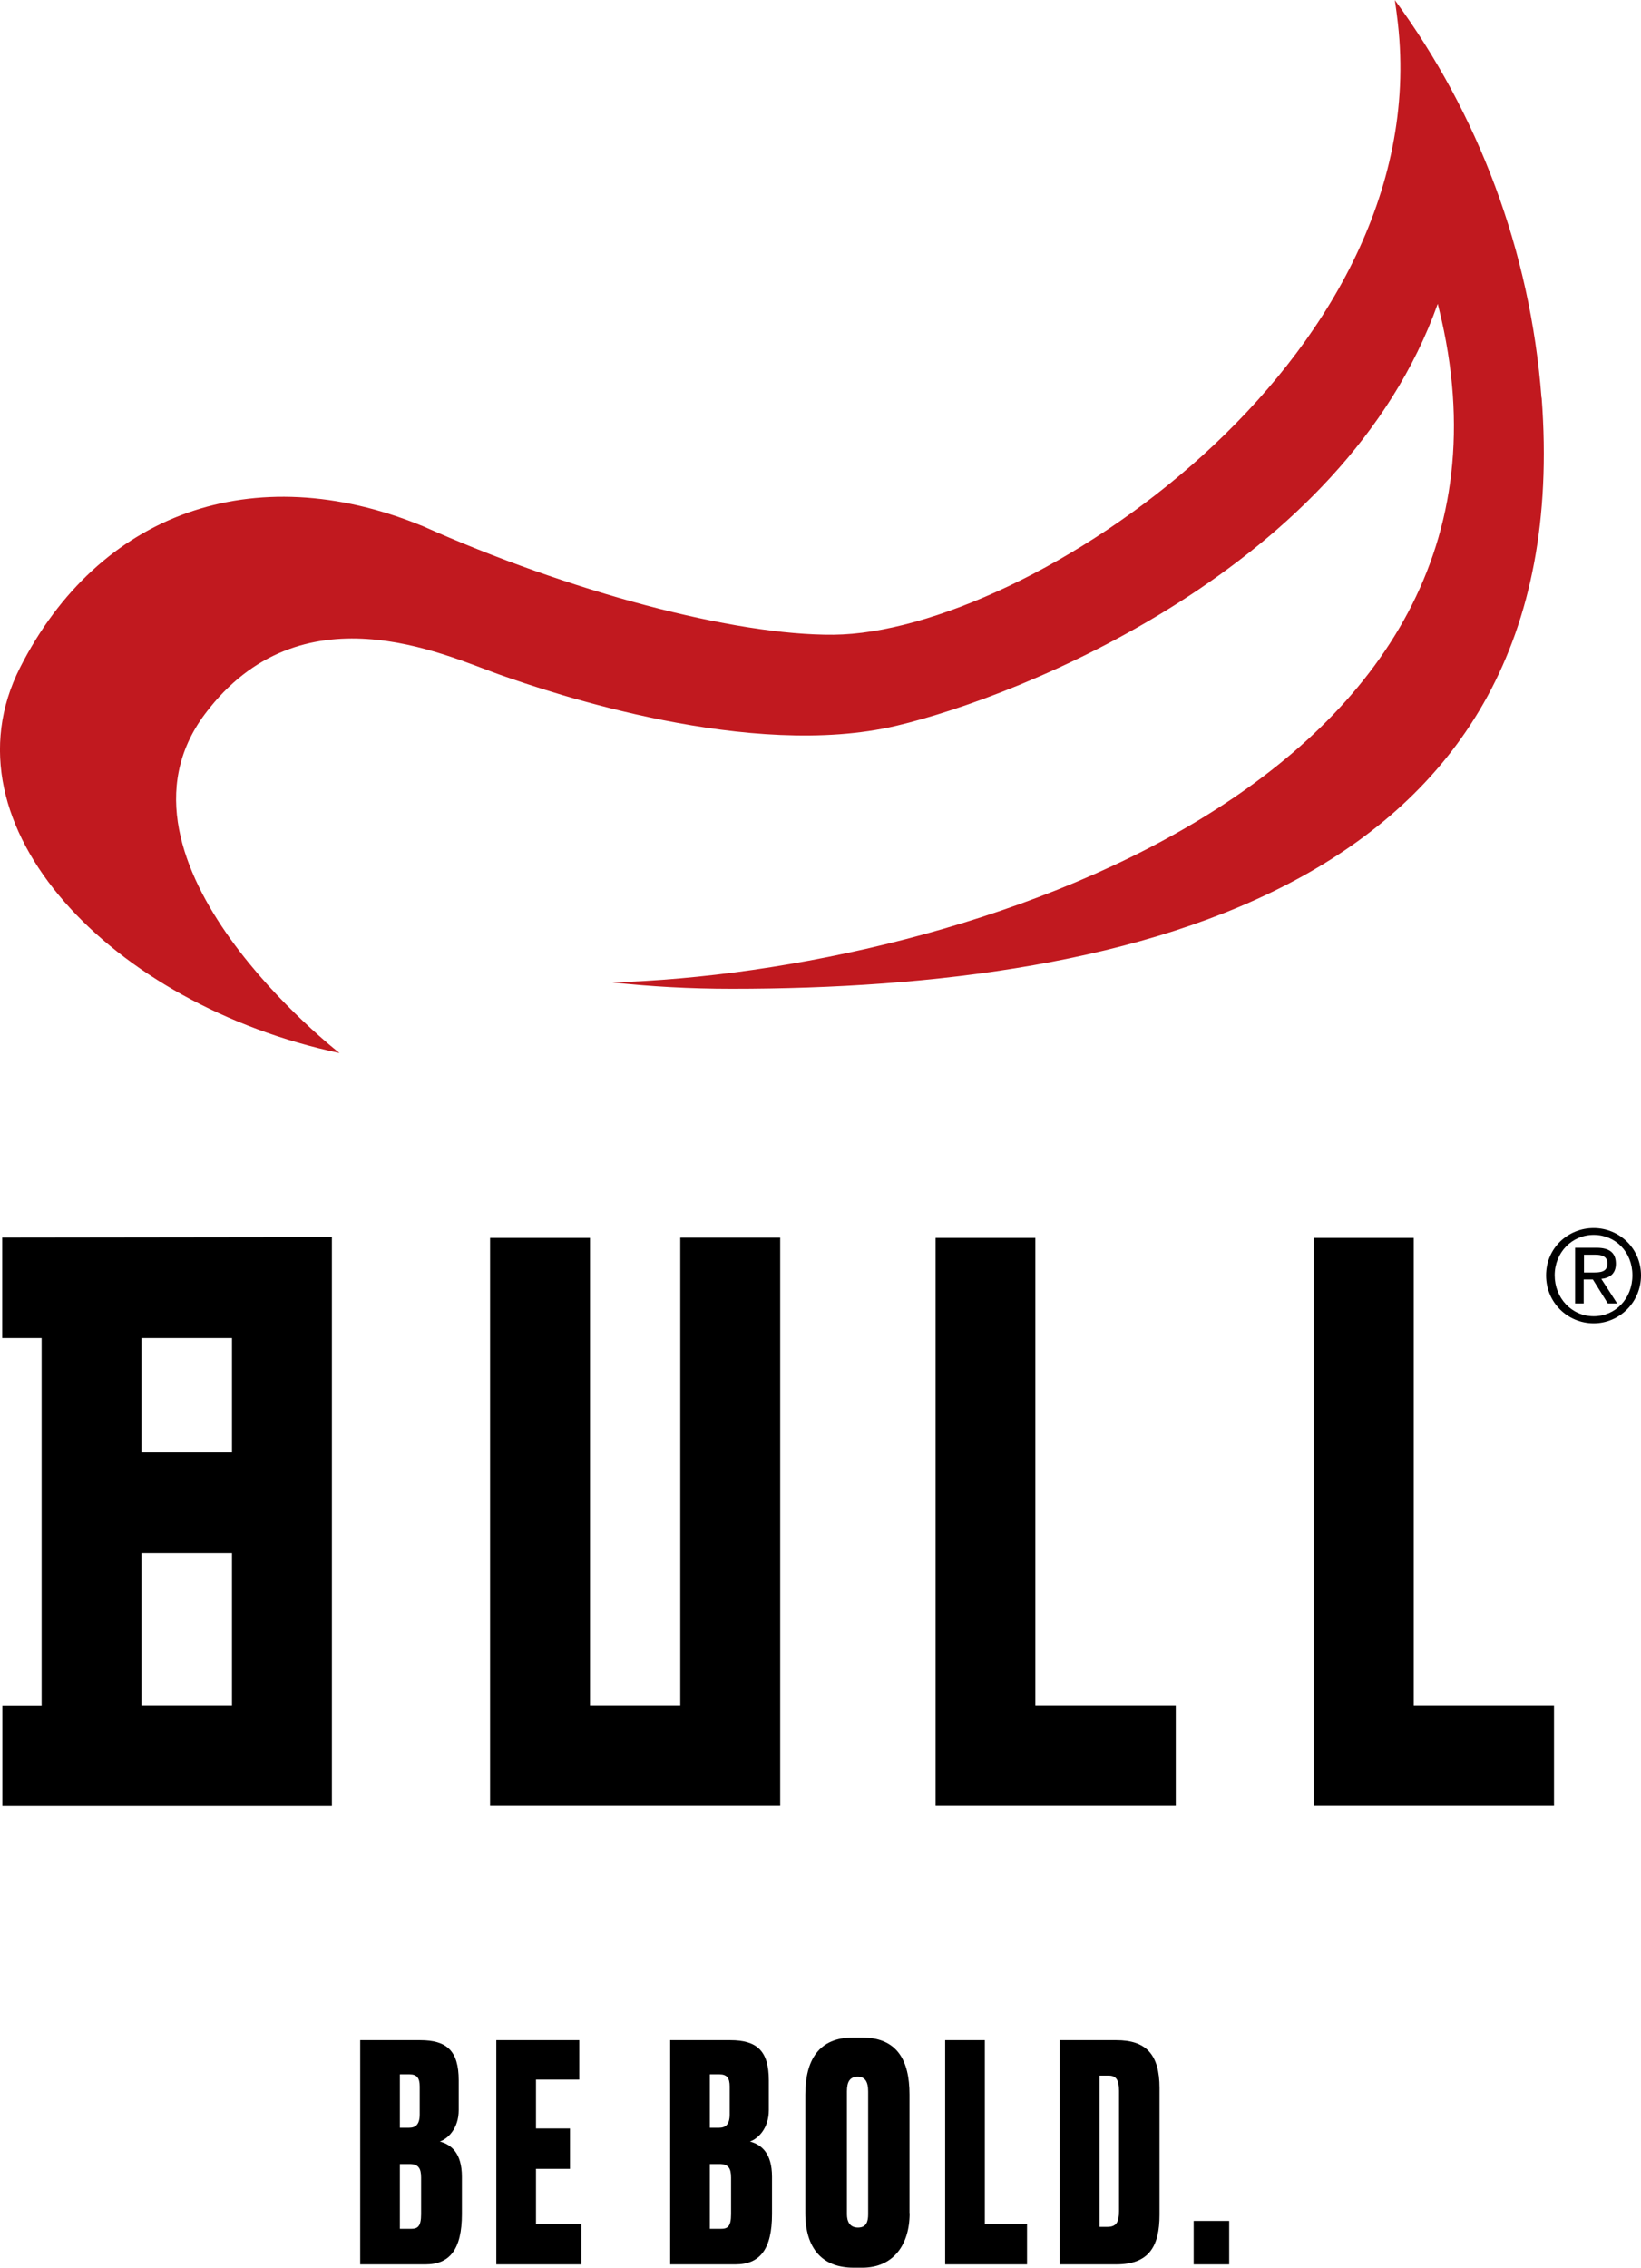
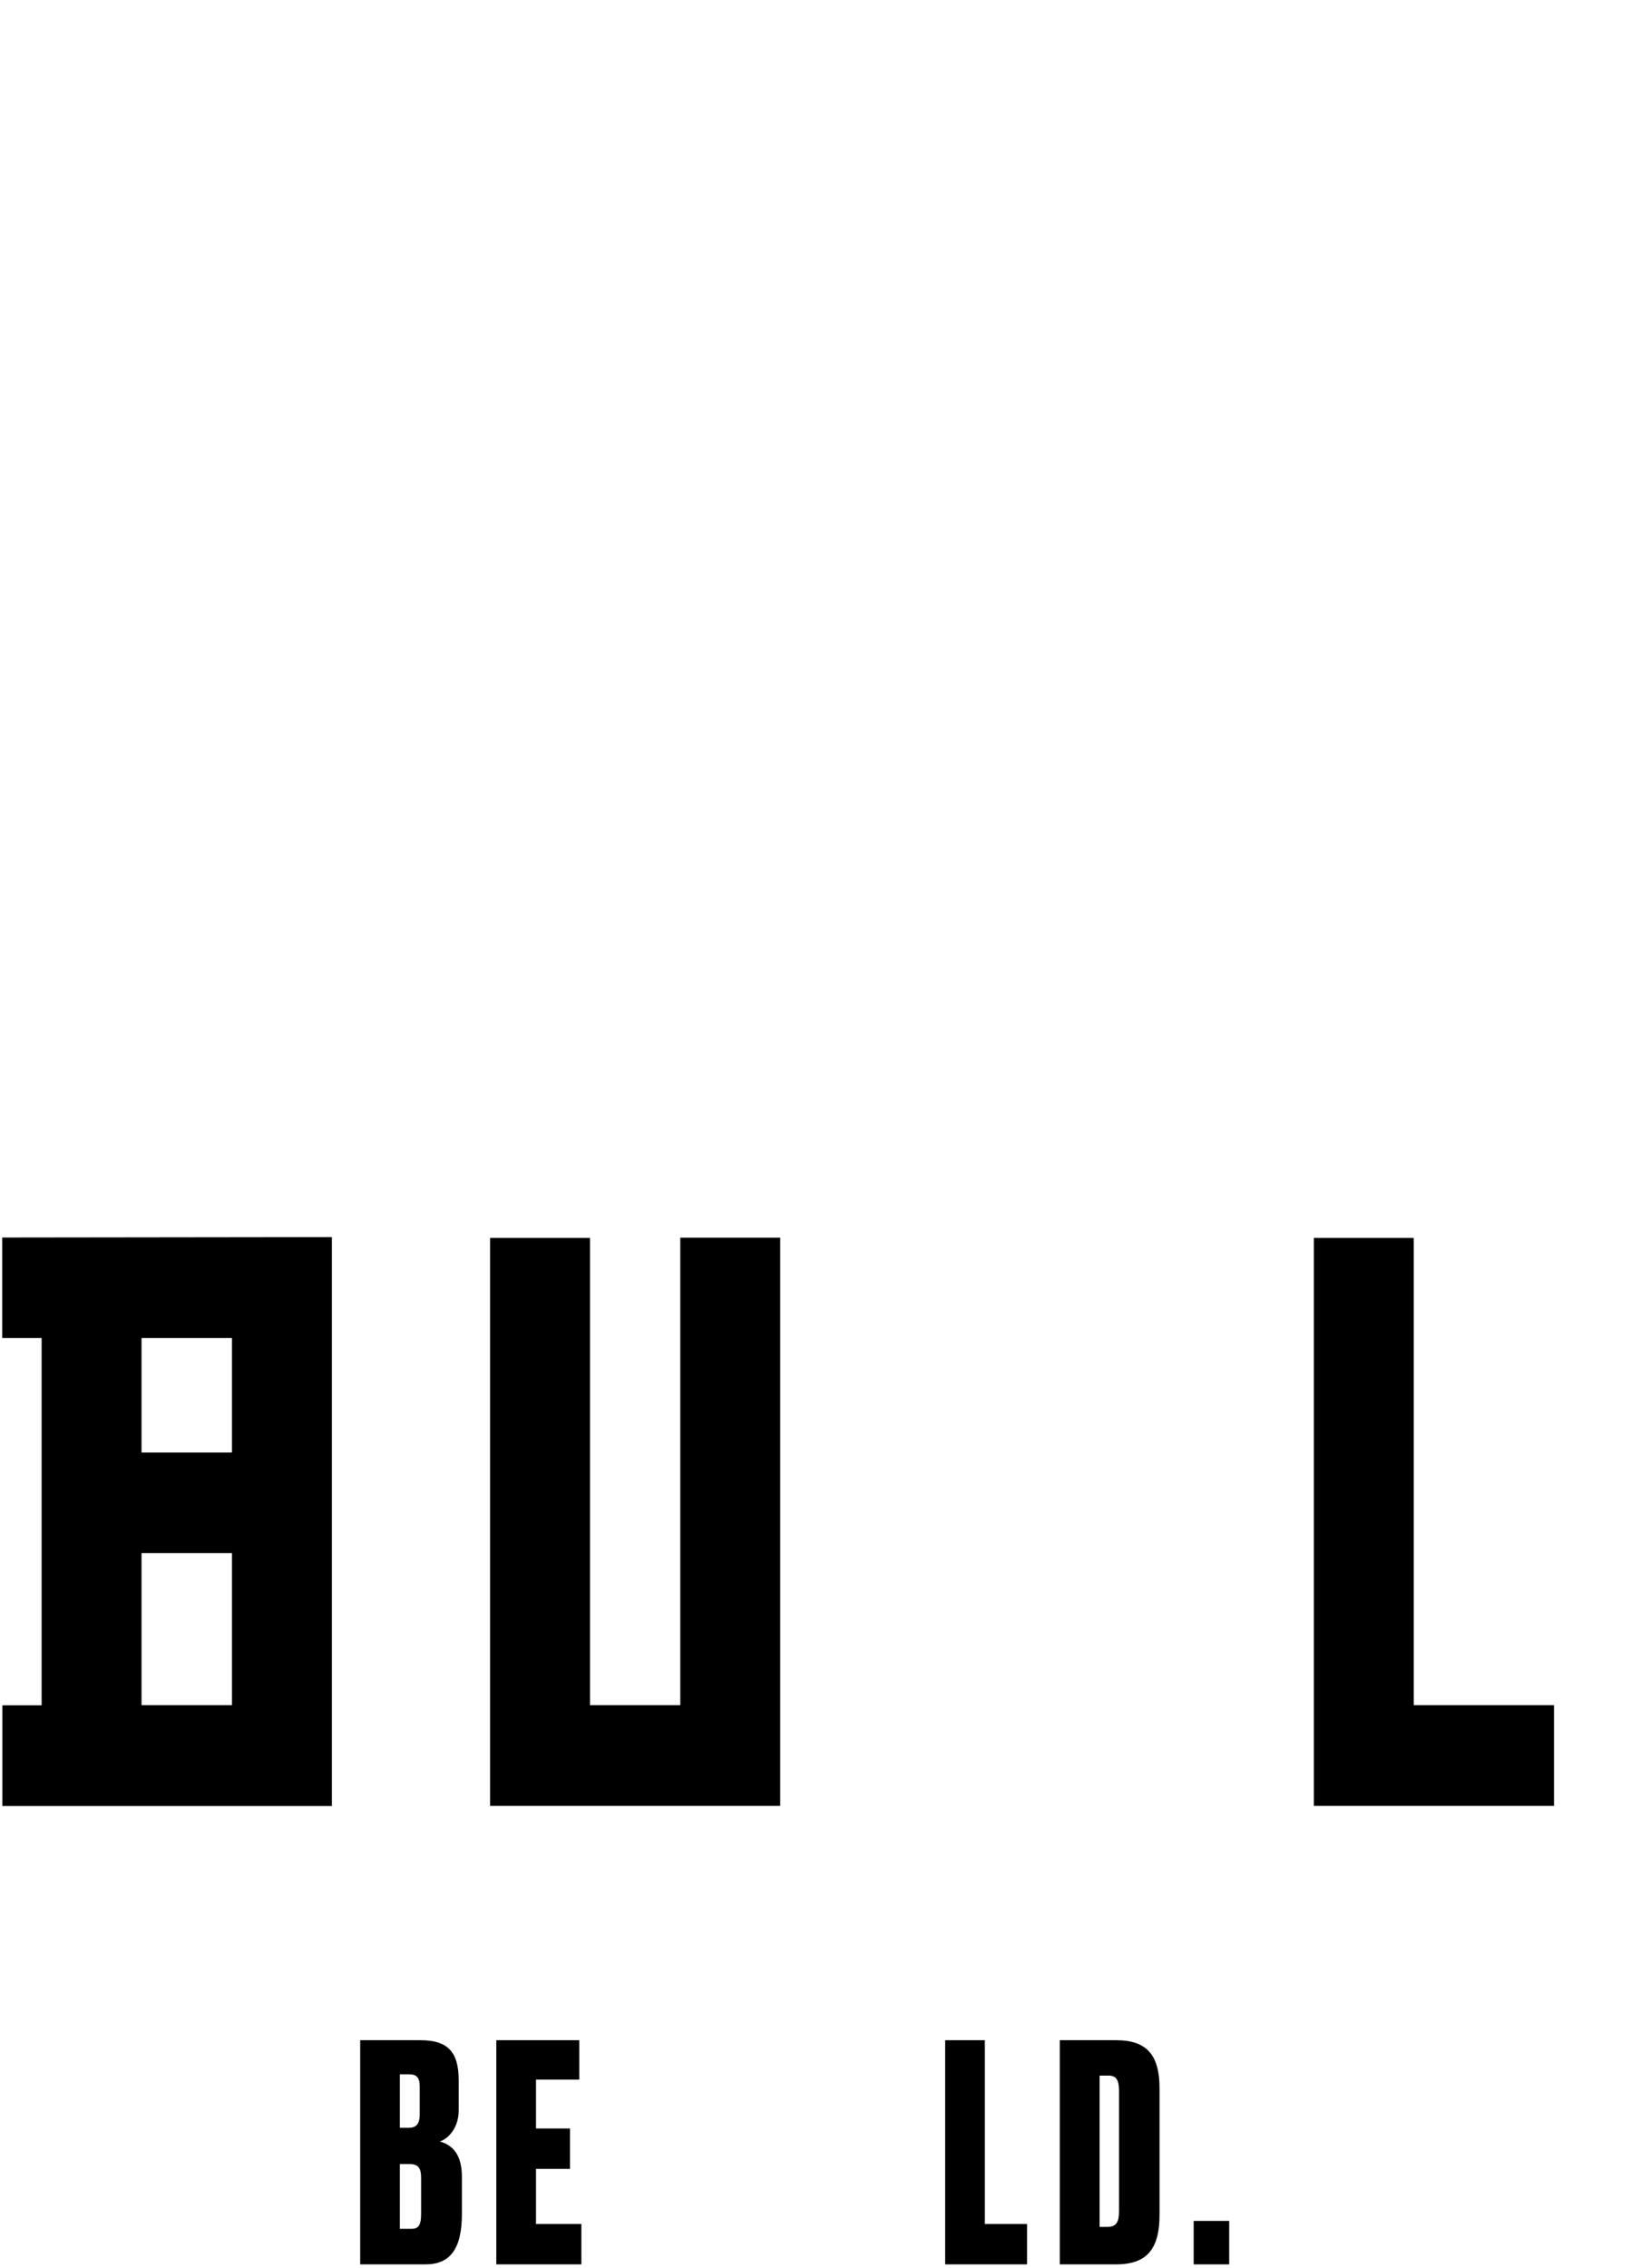
<svg xmlns="http://www.w3.org/2000/svg" id="_レイヤー_2" viewBox="0 0 118.27 163.38">
  <defs>
    <style>.cls-1{fill:#000;}.cls-1,.cls-2{stroke-width:0px;}.cls-2{fill:#c1191f;}</style>
  </defs>
  <g id="_レイヤー_1-2">
    <polygon class="cls-1" points="49.03 122.85 42.52 122.85 42.52 89.19 35.32 89.19 35.32 130.11 56.23 130.11 56.23 89.17 49.03 89.17 49.03 122.85" />
    <path class="cls-1" d="M.16,89.14v7.26s2.84,0,2.84,0v26.46H.17v7.26h23.75v-40.99l-23.75.03ZM13.88,122.85h-3.68v-10.95h6.52v10.95h-2.84ZM16.72,104.65h-6.52v-8.25h6.52s0,8.25,0,8.25Z" />
-     <polygon class="cls-1" points="74.62 89.19 67.43 89.19 67.43 130.11 84.74 130.11 84.74 122.85 74.62 122.85 74.62 89.19" />
    <polygon class="cls-1" points="101.89 122.85 101.89 89.19 94.69 89.19 94.69 130.11 112 130.11 112 122.85 101.89 122.85" />
-     <path class="cls-1" d="M114.86,88.48c1.86,0,3.41,1.48,3.41,3.41s-1.55,3.45-3.41,3.45-3.43-1.48-3.43-3.45,1.57-3.41,3.43-3.41M114.86,94.83c1.57,0,2.79-1.27,2.79-2.95s-1.22-2.91-2.79-2.91-2.81,1.27-2.81,2.91,1.22,2.95,2.81,2.95M113.53,89.9h1.54c.95,0,1.39.38,1.39,1.15,0,.72-.45,1.03-1.05,1.09l1.14,1.77h-.67l-1.08-1.73h-.66v1.73h-.62v-4.01ZM114.15,91.68h.65c.55,0,1.05-.03,1.05-.66,0-.53-.46-.62-.87-.62h-.82v1.27Z" />
    <path class="cls-1" d="M25.95,146.99h4.33c1.92,0,2.78.76,2.78,2.89v2.15c0,1.32-.78,2.06-1.36,2.26.82.22,1.59.83,1.59,2.54v2.69c0,2.54-.88,3.62-2.62,3.62h-4.71v-16.15ZM28.82,149.46v3.84h.65c.47,0,.78-.22.78-.96v-2.02c0-.59-.19-.87-.73-.87h-.69ZM28.82,155.91v4.67h.8c.47,0,.73-.15.73-1.06v-2.63c0-.67-.19-.98-.84-.98h-.69Z" />
    <polygon class="cls-1" points="41.75 146.99 41.75 149.83 38.63 149.83 38.63 153.35 41.08 153.35 41.08 156.26 38.63 156.26 38.63 160.23 41.9 160.23 41.9 163.14 35.77 163.14 35.77 146.99 41.75 146.99" />
-     <path class="cls-1" d="M48.3,146.99h4.33c1.92,0,2.78.76,2.78,2.89v2.15c0,1.32-.78,2.06-1.36,2.26.82.22,1.59.83,1.59,2.54v2.69c0,2.54-.88,3.62-2.63,3.62h-4.71v-16.15ZM51.16,149.46v3.84h.65c.47,0,.78-.22.78-.96v-2.02c0-.59-.19-.87-.73-.87h-.69ZM51.16,155.91v4.67h.8c.47,0,.73-.15.73-1.06v-2.63c0-.67-.19-.98-.84-.98h-.69Z" />
-     <path class="cls-1" d="M65.56,159.45c0,2.36-1.25,3.93-3.4,3.93h-.65c-2.26,0-3.47-1.41-3.47-3.93v-8.53c0-2.5.97-4.12,3.44-4.12h.65c2.52,0,3.42,1.63,3.42,4.1v8.55ZM62.57,150.68c0-.72-.24-1.06-.75-1.06-.56,0-.78.35-.78,1.06v8.85c0,.5.19.96.8.96s.73-.45.73-.96v-8.85Z" />
    <polygon class="cls-1" points="70.98 146.99 70.98 160.23 74.02 160.23 74.02 163.14 68.12 163.14 68.12 146.99 70.98 146.99" />
    <path class="cls-1" d="M76.38,146.99h4.07c2.13,0,3.12,1,3.12,3.45v9.12c0,2.3-.77,3.58-3.12,3.58h-4.07v-16.15ZM79.25,160.44h.56c.65,0,.84-.35.84-1.13v-8.68c0-.78-.21-1.09-.75-1.09h-.65v10.9Z" />
    <rect class="cls-1" x="86.03" y="160.01" width="2.56" height="3.13" />
-     <path class="cls-2" d="M111.11,28.65c2.67,35.23-29.31,42.59-58.39,42.59-2.98,0-5.84-.16-8.59-.46,25.07-.74,68-14.4,59.58-48.53-.03-.12-.06-.24-.09-.36-6.76,18.98-30,28.27-39.02,30.4-10.49,2.48-24.76-2.32-28.69-3.72-3.92-1.4-14.24-6.31-21.13,2.86-8.03,10.68,9.69,24.44,9.69,24.44-16.35-3.46-28.84-16.33-23.02-27.78,5.66-11.14,16.81-15.15,28.93-10.22h.01c10.67,4.77,22.54,7.92,29.69,7.86,13.93-.13,43.41-19.62,40.67-44.04-.06-.56-.14-1.12-.22-1.68h0c5.98,8.15,9.76,18.03,10.57,28.65" />
  </g>
</svg>